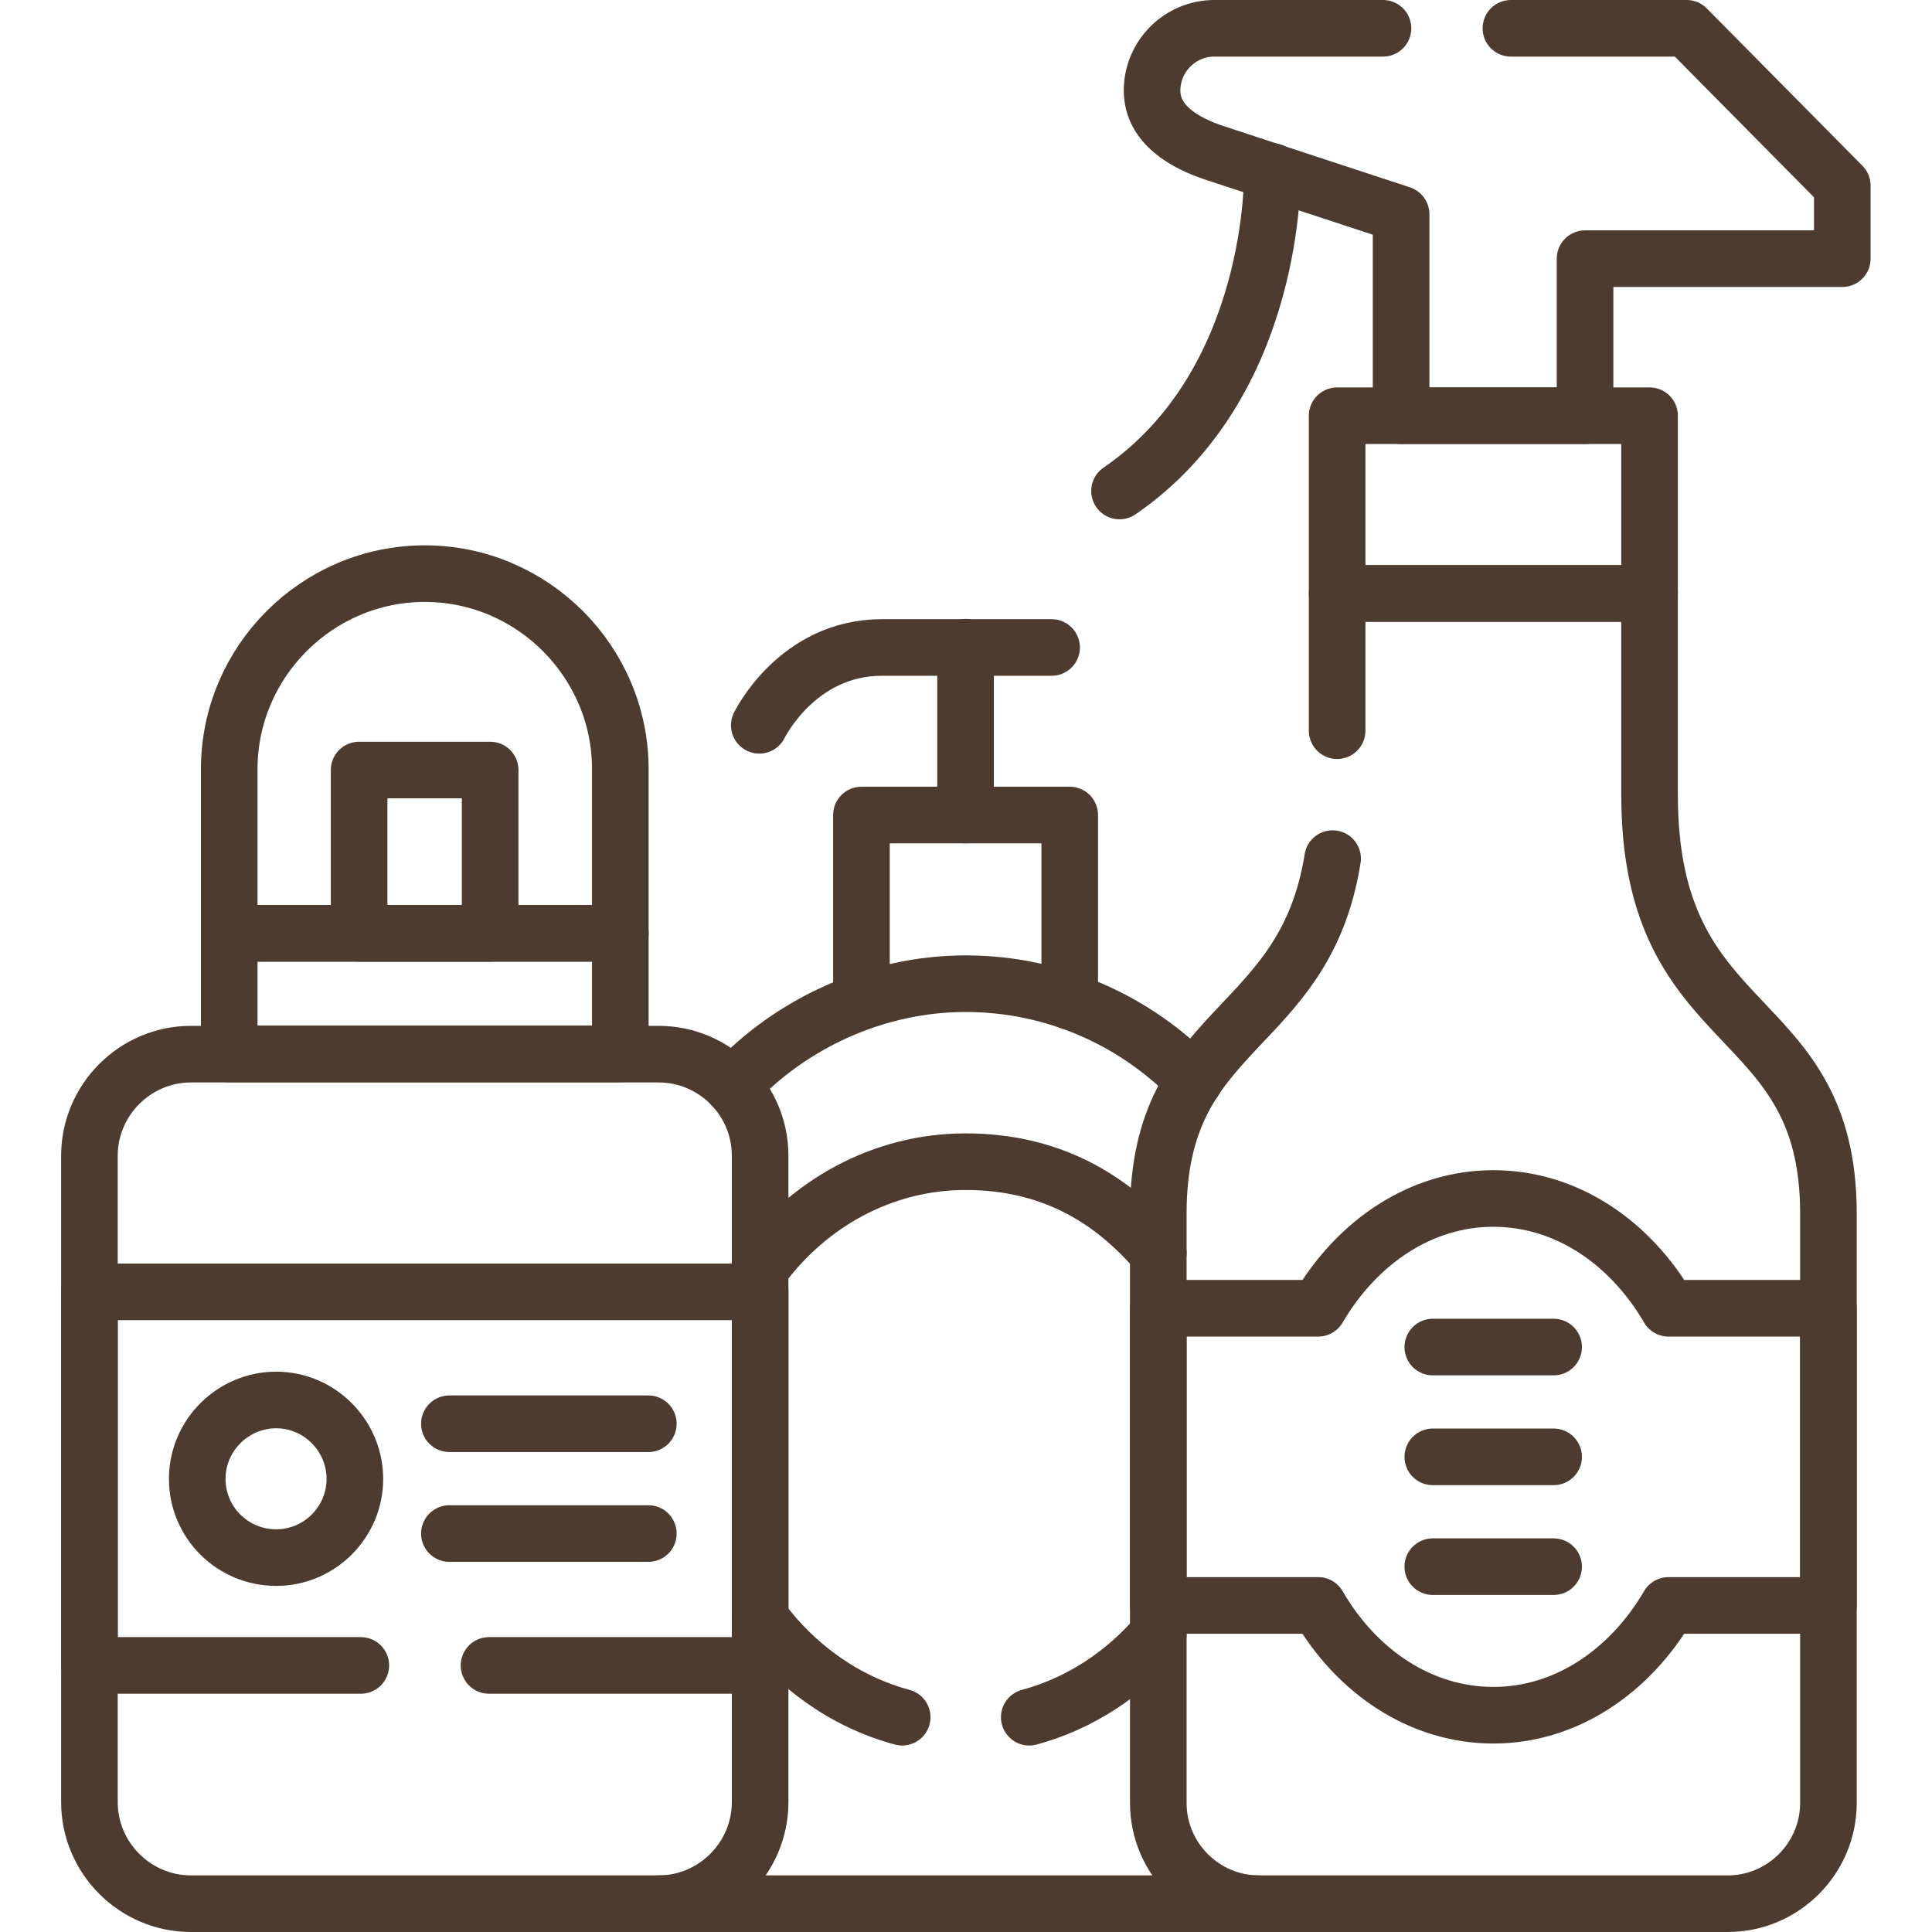
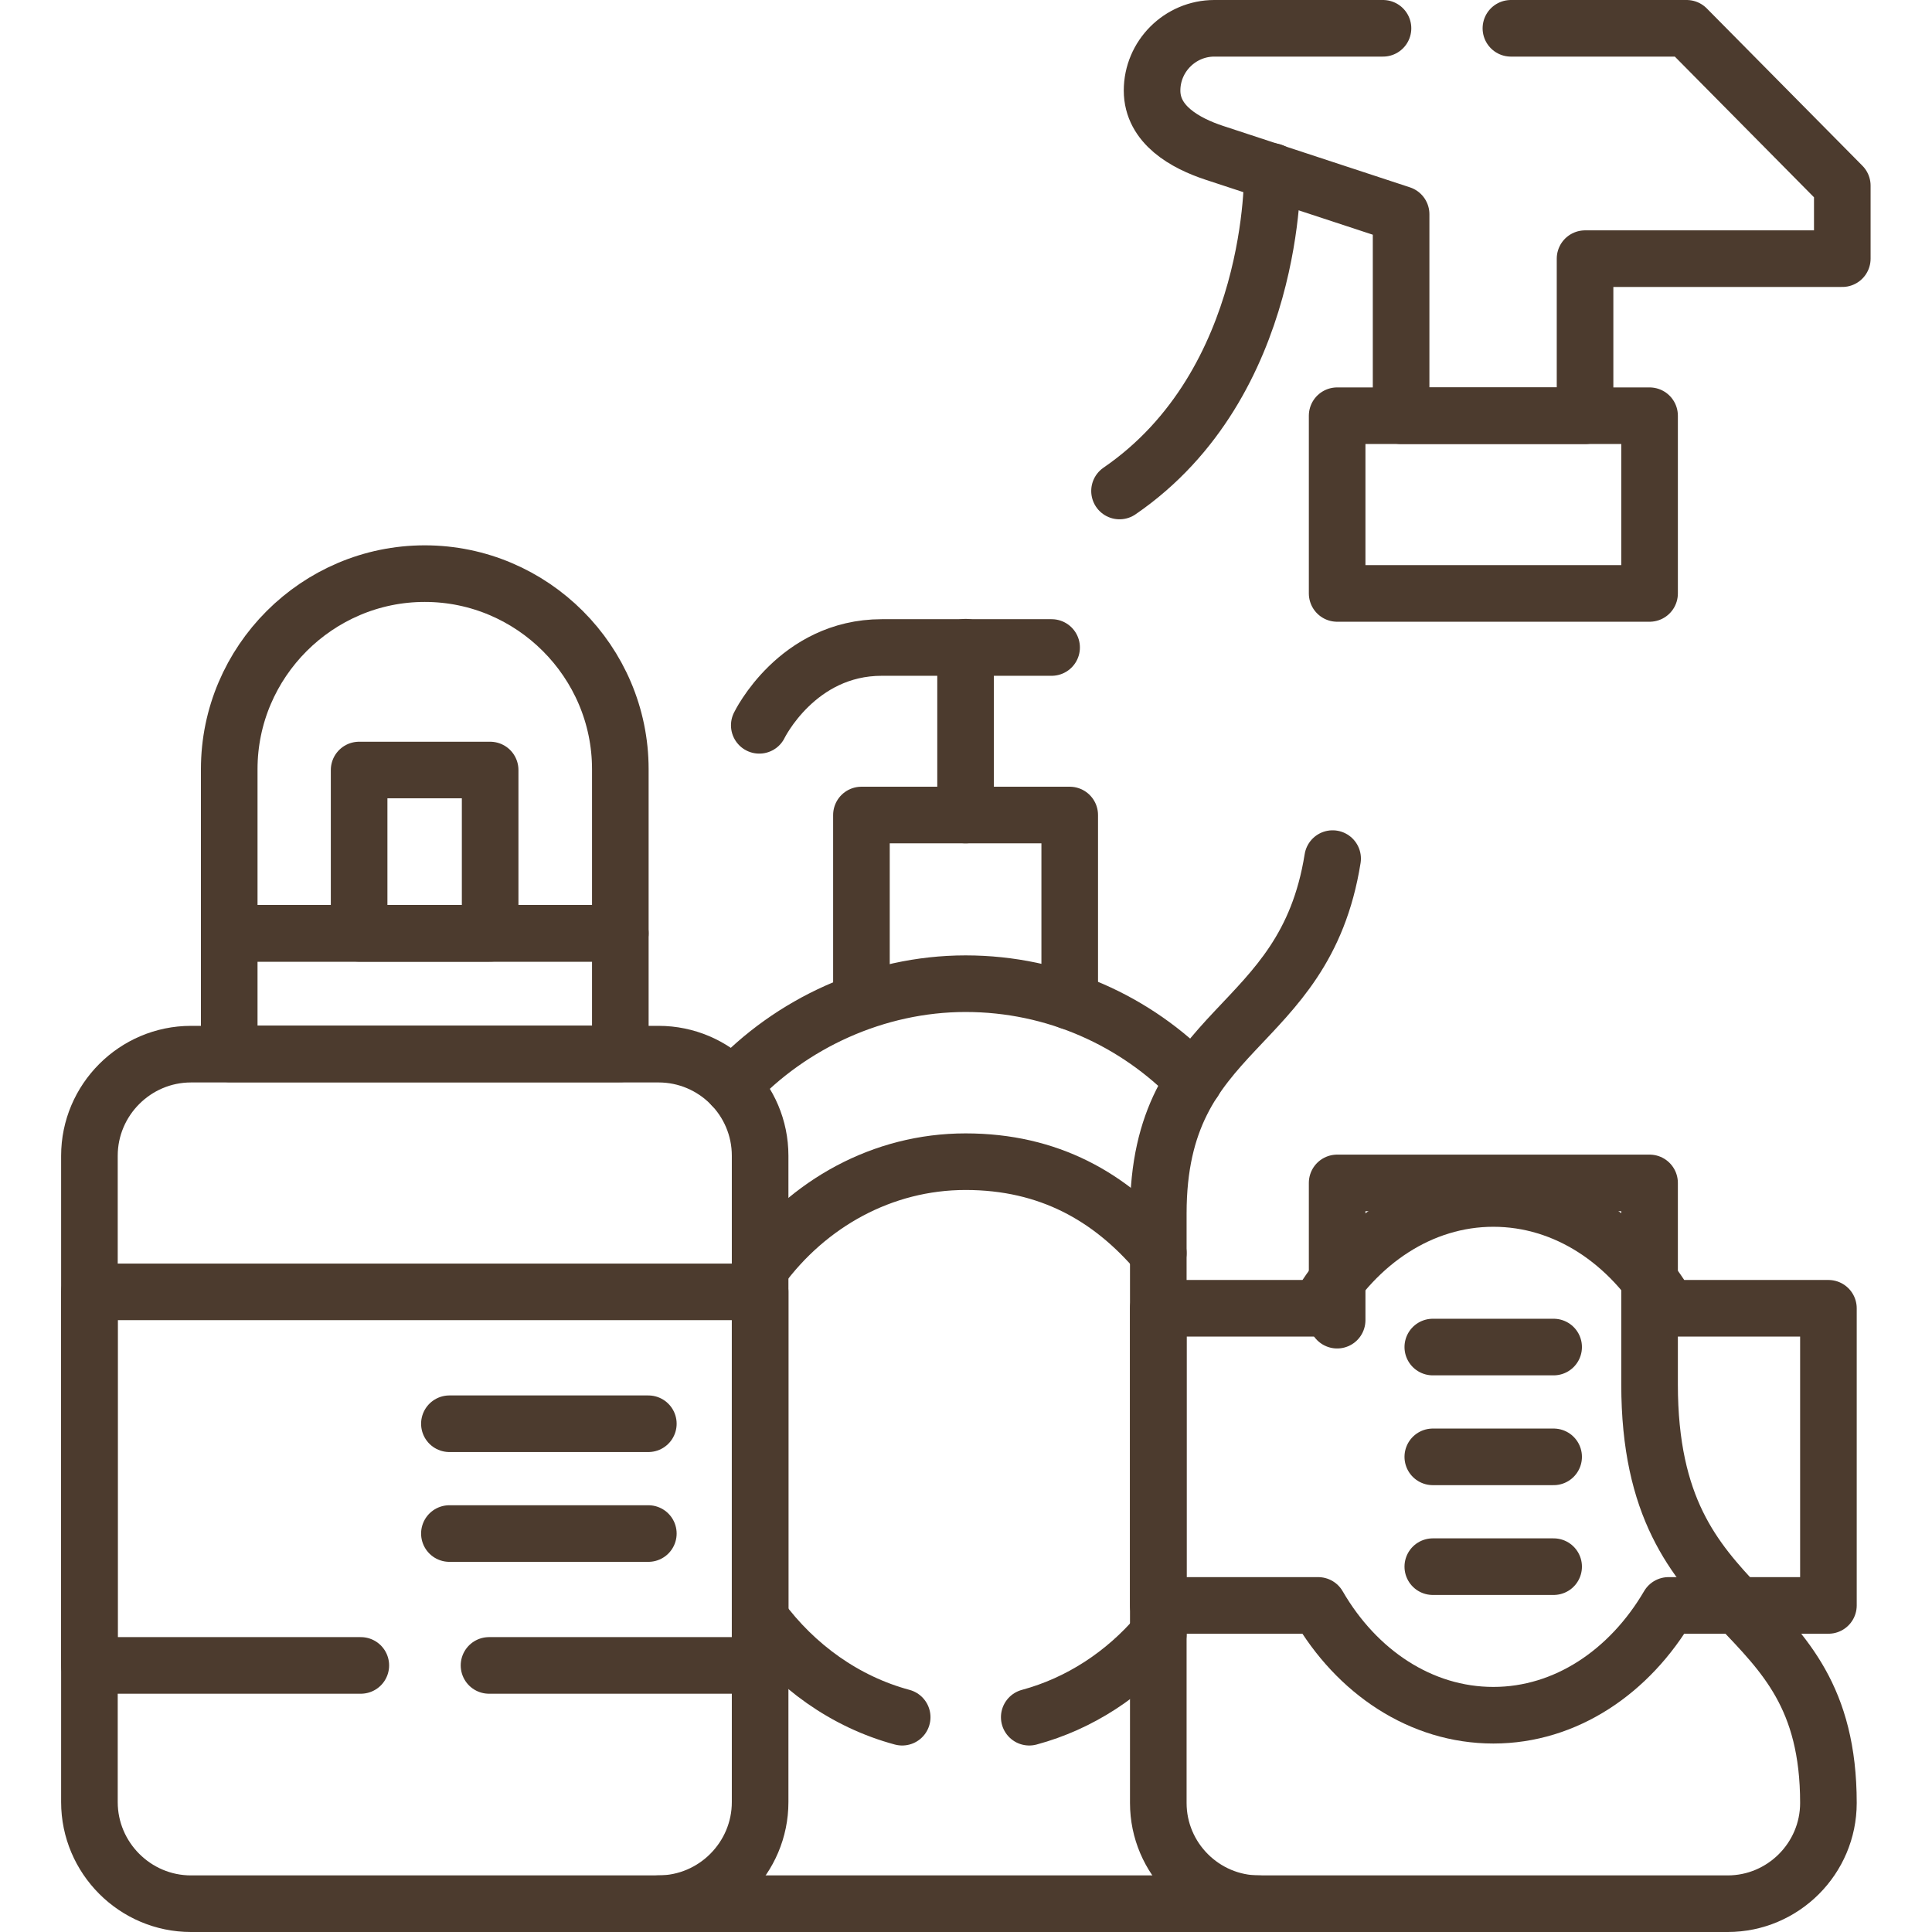
<svg xmlns="http://www.w3.org/2000/svg" id="svg2724" viewBox="0 0 682.7 682.7">
  <defs>
    <style>      .st0 {        fill: none;        stroke: #4c3b2e;        stroke-linecap: round;        stroke-linejoin: round;        stroke-width: 20px;      }    </style>
  </defs>
  <g id="g2730">
    <g id="g2732">
      <g id="g2734">
        <g id="g2740">
          <path id="path2742" class="st0" d="M421.9,382c-20.4-21.2-49.1-34.4-80.7-34.4s-61.8,14-82.4,36.2M232.7,672.7h212.1" />
        </g>
        <g id="g2744">
          <path id="path2746" class="st0" d="M318.8,606.8c-20.1-5.4-37.7-18-50.2-35M409.3,577.5c-12,14.1-27.8,24.5-45.6,29.3M268.6,448.4c16.9-23.1,43.2-37.9,72.6-37.9s51.2,12.4,68.1,32.3" />
        </g>
        <g id="g2748">
-           <path id="path2750" class="st0" d="M470.9,303.4c-10,62.7-61.6,57.9-61.6,125.4v208.3c0,19.6,16,35.6,35.6,35.6h165.6c19.6,0,35.6-16,35.6-35.6v-208.3c0-74.8-63.2-60.7-63.2-147.9v-71.2h-110.4v48.5" />
+           <path id="path2750" class="st0" d="M470.9,303.4c-10,62.7-61.6,57.9-61.6,125.4v208.3c0,19.6,16,35.6,35.6,35.6h165.6c19.6,0,35.6-16,35.6-35.6c0-74.8-63.2-60.7-63.2-147.9v-71.2h-110.4v48.5" />
        </g>
        <path id="path2752" class="st0" d="M472.5,209.7h110.4v-62.8h-110.4v62.8Z" />
        <g id="g2754">
          <path id="path2756" class="st0" d="M488.7,10h-59.6c-12.1,0-22,9.9-22,22s11.7,18.6,22,22l66,21.7v71.2h65v-55.5h90.9v-25.8l-55-55.6h-62.1" />
        </g>
        <g id="g2758">
          <path id="path2760" class="st0" d="M449.6,60.6s1.7,74.7-54,112.9" />
        </g>
        <g id="g2762">
          <path id="path2764" class="st0" d="M67.5,672.7h165.2c19.8,0,35.9-16.2,35.9-35.9v-228.4c0-19.8-16.1-35.9-35.9-35.9H67.5c-19.8,0-35.9,16.2-35.9,35.9v228.4c0,19.7,16.1,35.9,35.9,35.9Z" />
        </g>
        <g id="g2766">
          <path id="path2768" class="st0" d="M127.5,588.5H31.6v-132h237v132h-95.8" />
        </g>
        <path id="path2770" class="st0" d="M81,372.4h138.2v-42.6H81v42.6Z" />
        <g id="g2772">
          <path id="path2774" class="st0" d="M219.2,329.8v-58c0-38-31.1-69.1-69.1-69.1s-69.1,31.1-69.1,69.1v58h138.2Z" />
        </g>
        <path id="path2776" class="st0" d="M126.9,329.8h46.3v-57.7h-46.3v57.7Z" />
        <g id="g2778">
          <path id="path2780" class="st0" d="M304.4,353.8v-65.8h73.6v65.8" />
        </g>
        <g id="g2782">
          <path id="path2784" class="st0" d="M341.2,288v-59.3" />
        </g>
        <g id="g2786">
          <path id="path2788" class="st0" d="M371.6,228.8h-60c-30,0-43.3,27.5-43.3,27.5" />
        </g>
        <g id="g2790">
          <path id="path2792" class="st0" d="M409.3,462.3h56.5c13.7-23.4,36.3-38.8,61.9-38.8s48.2,15.3,61.9,38.8h56.5v105h-56.5c-13.7,23.4-36.3,38.8-61.9,38.8s-48.3-15.3-61.9-38.8h-56.5v-105Z" />
        </g>
        <g id="g2794">
          <path id="path2796" class="st0" d="M506.3,514.8h42.7M506.3,476h42.7M506.3,553.6h42.7" />
        </g>
        <g id="g2798">
          <path id="path2800" class="st0" d="M158.8,503.1h70.3M158.8,541.9h70.3" />
        </g>
        <g id="g2802">
-           <path id="path2804" class="st0" d="M97.6,550.4c15.3,0,27.8-12.5,27.8-27.8s-12.5-27.9-27.8-27.9-27.9,12.5-27.9,27.9,12.5,27.8,27.9,27.8Z" />
-         </g>
+           </g>
      </g>
    </g>
  </g>
</svg>